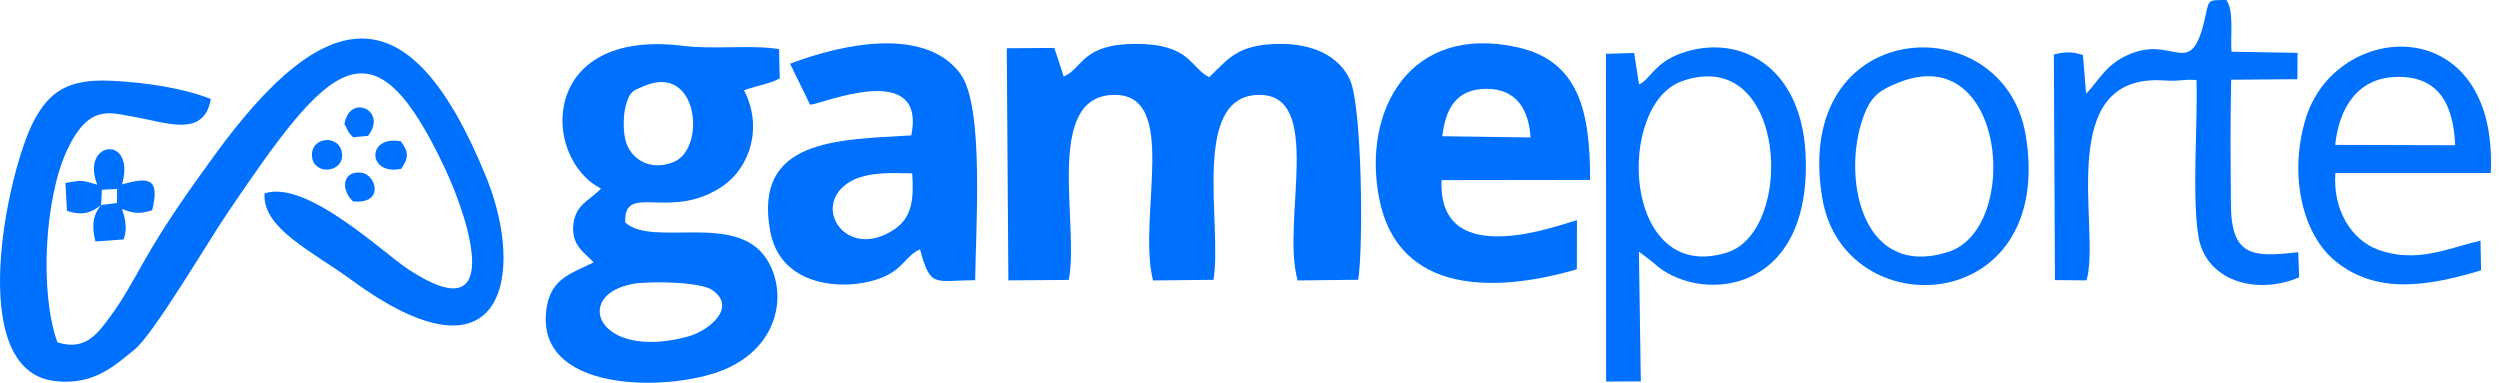
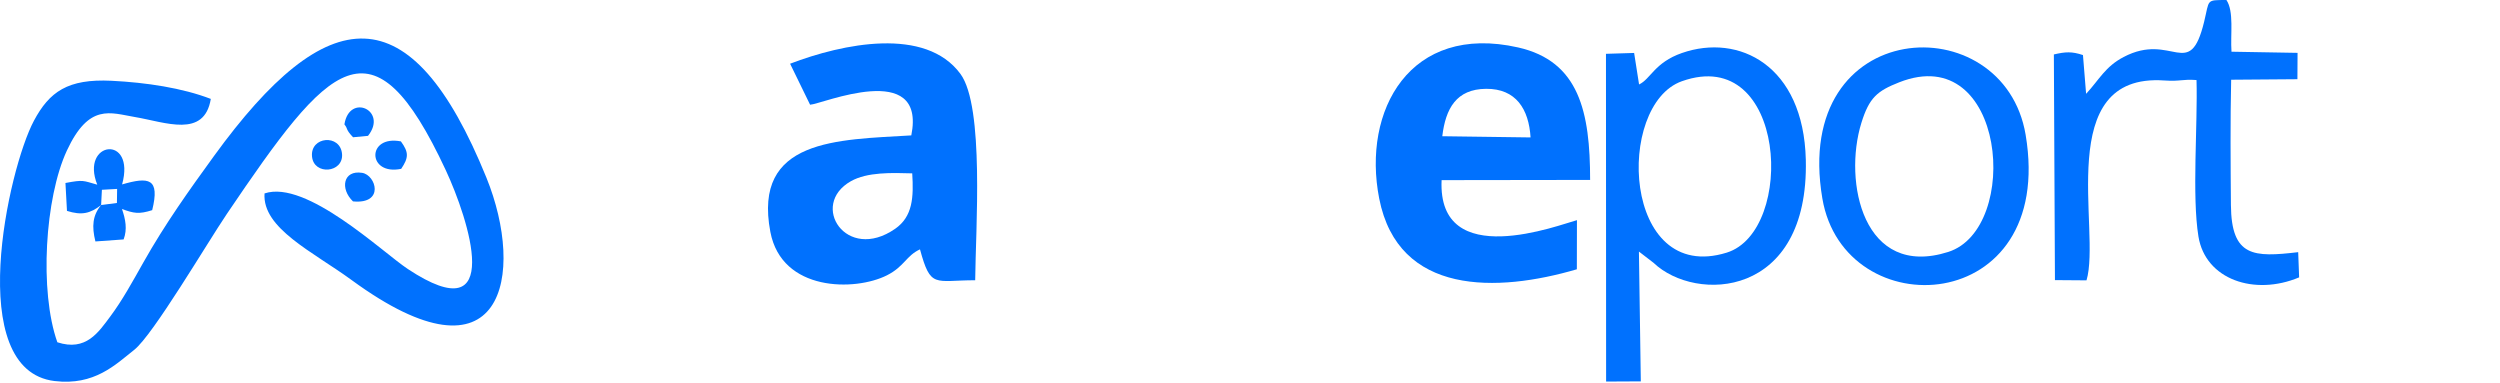
<svg xmlns="http://www.w3.org/2000/svg" width="209" height="32" viewBox="0 0 209 32" fill="none">
  <g clip-path="url(#clip0_1168_314)">
    <path fill-rule="evenodd" clip-rule="evenodd" d="M17.624 8.269C15.24 7.351 12.226 6.897 9.329 6.753C5.665 6.572 4.13 7.671 2.835 10.096C0.683 14.123 -3.049 30.94 4.563 31.855C7.895 32.255 9.646 30.491 11.223 29.245C12.792 28.006 17.313 20.327 18.966 17.882C27.562 5.167 31.126 1.065 37.262 14.219C39.168 18.304 42.295 27.907 34.1 22.493C31.966 21.083 25.601 14.992 22.115 16.171C21.912 19.092 26.178 21.058 29.405 23.419C42.154 32.749 43.938 22.915 40.666 14.856C34.344 -0.715 27.343 0.019 17.892 13.039C15.794 15.93 13.797 18.728 11.988 21.936C11.091 23.526 10.223 25.115 9.228 26.445C8.233 27.776 7.193 29.398 4.795 28.614C3.279 24.352 3.754 16.535 5.592 12.586C7.444 8.607 9.228 9.44 11.286 9.785C13.827 10.212 17.077 11.576 17.624 8.269H17.624Z" fill="#0071FE" />
-     <path fill-rule="evenodd" clip-rule="evenodd" d="M89.347 23.402C90.262 18.846 87.244 8.146 93.024 7.934C98.693 7.726 95.056 18.085 96.392 23.445L101.444 23.394C102.211 18.898 99.525 8.138 105.132 7.934C110.791 7.728 107.072 18.51 108.484 23.445L113.547 23.389C113.992 20.536 113.858 8.902 112.869 6.702C111.953 4.663 109.743 3.659 107.013 3.669C103.415 3.683 102.654 4.975 101.092 6.453C99.516 5.698 99.544 3.652 94.903 3.669C90.388 3.686 90.539 5.739 88.924 6.395L88.144 4.008L84.165 4.034L84.3 23.438L89.347 23.402Z" fill="#0071FE" />
-     <path fill-rule="evenodd" clip-rule="evenodd" d="M52.899 23.734C54.178 23.497 58.506 23.536 59.536 24.241C61.661 25.696 59.268 27.659 57.498 28.139C49.994 30.175 47.803 24.678 52.899 23.734L52.899 23.734ZM53.867 7.184C58.397 5.259 59.061 12.438 56.316 13.546C54.271 14.371 52.618 13.226 52.266 11.621C52.077 10.756 52.113 9.503 52.341 8.732C52.675 7.601 52.933 7.581 53.867 7.184ZM62.199 7.546C63.184 7.183 64.445 6.984 65.185 6.551L65.132 4.105C62.774 3.722 59.732 4.16 57.091 3.831C45.063 2.336 45.222 13.196 50.245 15.764C49.319 16.756 48.096 17.062 47.928 18.819C47.766 20.505 48.844 21.109 49.638 21.931C47.753 22.858 46.159 23.275 45.735 25.534C44.354 32.9 55.922 32.813 60.52 30.909C65.174 28.982 65.899 24.405 64.056 21.605C61.503 17.726 54.55 20.688 52.271 18.601C52.121 15.17 56.077 18.572 60.469 15.523C62.623 14.027 63.835 10.697 62.199 7.546Z" fill="#0071FE" />
    <path fill-rule="evenodd" clip-rule="evenodd" d="M76.262 14.493C76.386 16.477 76.313 18.099 74.837 19.125C70.751 21.965 67.628 17.13 71.134 15.149C72.503 14.375 74.552 14.444 76.262 14.493ZM67.724 8.755C68.653 8.727 77.465 4.935 76.185 11.319C70.021 11.692 62.922 11.588 64.402 19.39C65.353 24.398 71.488 24.36 74.148 23.016C75.611 22.277 75.745 21.385 76.911 20.845C77.808 24.143 78.113 23.429 81.526 23.429C81.561 19.211 82.309 8.915 80.293 6.178C77.369 2.208 70.471 3.637 66.052 5.327L67.724 8.755Z" fill="#0071FE" />
-     <path fill-rule="evenodd" clip-rule="evenodd" d="M120.575 11.389C120.853 9.08 121.741 7.445 124.238 7.425C126.735 7.404 127.811 9.121 127.955 11.489L120.574 11.389H120.575ZM131.833 18.404C130.43 18.767 120.164 22.768 120.518 15.059L132.934 15.041C132.934 9.367 132.027 5.12 126.911 3.965C117.876 1.926 113.855 9.226 115.301 16.596C116.898 24.738 125.195 24.455 131.824 22.512L131.833 18.404V18.404Z" fill="#0071FE" />
+     <path fill-rule="evenodd" clip-rule="evenodd" d="M120.575 11.389C120.853 9.08 121.741 7.445 124.238 7.425C126.735 7.404 127.811 9.121 127.955 11.489L120.574 11.389H120.575ZM131.833 18.404C130.43 18.767 120.164 22.768 120.518 15.059L132.934 15.041C132.934 9.367 132.027 5.12 126.911 3.965C117.876 1.926 113.855 9.226 115.301 16.596C116.898 24.738 125.195 24.455 131.824 22.512L131.833 18.404V18.404" fill="#0071FE" />
    <path fill-rule="evenodd" clip-rule="evenodd" d="M140.606 6.79C149.369 3.683 150.151 19.324 144.351 21.121C135.627 23.824 135.033 8.767 140.606 6.79ZM138.242 21.976C141.753 25.32 151.245 24.967 150.966 13.356C150.776 5.456 145.361 2.772 140.607 4.432C138.321 5.23 137.992 6.609 137.026 7.061L136.613 4.427L134.259 4.499L134.271 31.898L137.172 31.883L137.014 21.031L138.242 21.975L138.242 21.976Z" fill="#0071FE" />
    <path fill-rule="evenodd" clip-rule="evenodd" d="M174.432 23.437C175.677 19.274 171.578 6.09 180.926 6.728C182.313 6.823 182.428 6.599 183.629 6.693C183.735 10.421 183.237 16.386 183.79 19.773C184.377 23.375 188.479 24.756 192.207 23.188L192.129 21.081C188.415 21.516 186.54 21.501 186.505 17.14C186.478 13.717 186.446 10.164 186.525 6.665L192.064 6.622L192.076 4.419L186.553 4.323C186.449 2.875 186.778 0.966 186.129 0C184.401 0.009 184.722 -0.061 184.266 1.816C183.042 6.856 181.604 2.633 177.536 4.765C175.988 5.576 175.503 6.653 174.398 7.844L174.136 4.603C173.205 4.292 172.668 4.327 171.703 4.552L171.793 23.417L174.433 23.437H174.432Z" fill="#0071FE" />
-     <path fill-rule="evenodd" clip-rule="evenodd" d="M195.223 12.111C195.555 8.951 197.144 6.482 200.395 6.428C203.884 6.371 205.1 8.709 205.256 12.141L195.223 12.111ZM207.369 20.112C204.679 20.747 202.007 22.053 198.788 20.867C196.598 20.06 195.004 17.549 195.238 14.463L208.226 14.461C208.878 0.82 195.226 1.583 192.732 9.997C191.358 14.633 192.459 19.524 195.191 21.791C198.695 24.697 203.098 23.895 207.418 22.601L207.369 20.111V20.112Z" fill="#0071FE" />
    <path fill-rule="evenodd" clip-rule="evenodd" d="M158.772 6.881C167.701 3.365 168.991 19.123 162.87 21.063C155.765 23.315 154.084 15.205 155.611 10.275C156.264 8.168 156.927 7.608 158.772 6.881ZM152.348 16.588C154.176 27.386 171.895 26.51 169.345 11.278C167.522 0.387 149.754 1.265 152.348 16.588Z" fill="#0071FE" />
    <path fill-rule="evenodd" clip-rule="evenodd" d="M8.454 17.141L8.519 15.866L9.791 15.794L9.775 16.968L8.454 17.141ZM8.454 17.141C7.74 18.005 7.662 18.913 7.976 20.185L10.334 20.016C10.656 19.165 10.494 18.337 10.197 17.474C11.195 17.837 11.611 17.922 12.724 17.569C13.389 14.883 12.438 14.772 10.207 15.418C11.37 11.197 6.683 11.793 8.131 15.439C6.924 15.103 6.995 15.009 5.472 15.298L5.599 17.631C6.833 18.02 7.537 17.853 8.454 17.142L8.454 17.141Z" fill="#0071FE" />
    <path fill-rule="evenodd" clip-rule="evenodd" d="M33.515 11.82C30.633 11.263 30.698 14.7 33.54 14.115C34.169 13.176 34.184 12.74 33.515 11.82Z" fill="#0071FE" />
    <path fill-rule="evenodd" clip-rule="evenodd" d="M26.085 13.089C26.237 14.68 28.72 14.461 28.595 12.878C28.461 11.183 25.923 11.391 26.085 13.089Z" fill="#0071FE" />
    <path fill-rule="evenodd" clip-rule="evenodd" d="M29.511 16.837C32.169 17.088 31.438 14.636 30.276 14.45C28.682 14.195 28.412 15.786 29.511 16.837Z" fill="#0071FE" />
    <path fill-rule="evenodd" clip-rule="evenodd" d="M28.793 10.399C29.113 10.796 28.861 10.785 29.516 11.475L30.766 11.357C32.449 9.239 29.207 7.75 28.793 10.399Z" fill="#0071FE" />
  </g>
  <defs>
    <clipPath id="clip0_1168_314">
      <rect width="208.249" height="32" fill="white" />
    </clipPath>
  </defs>
</svg>